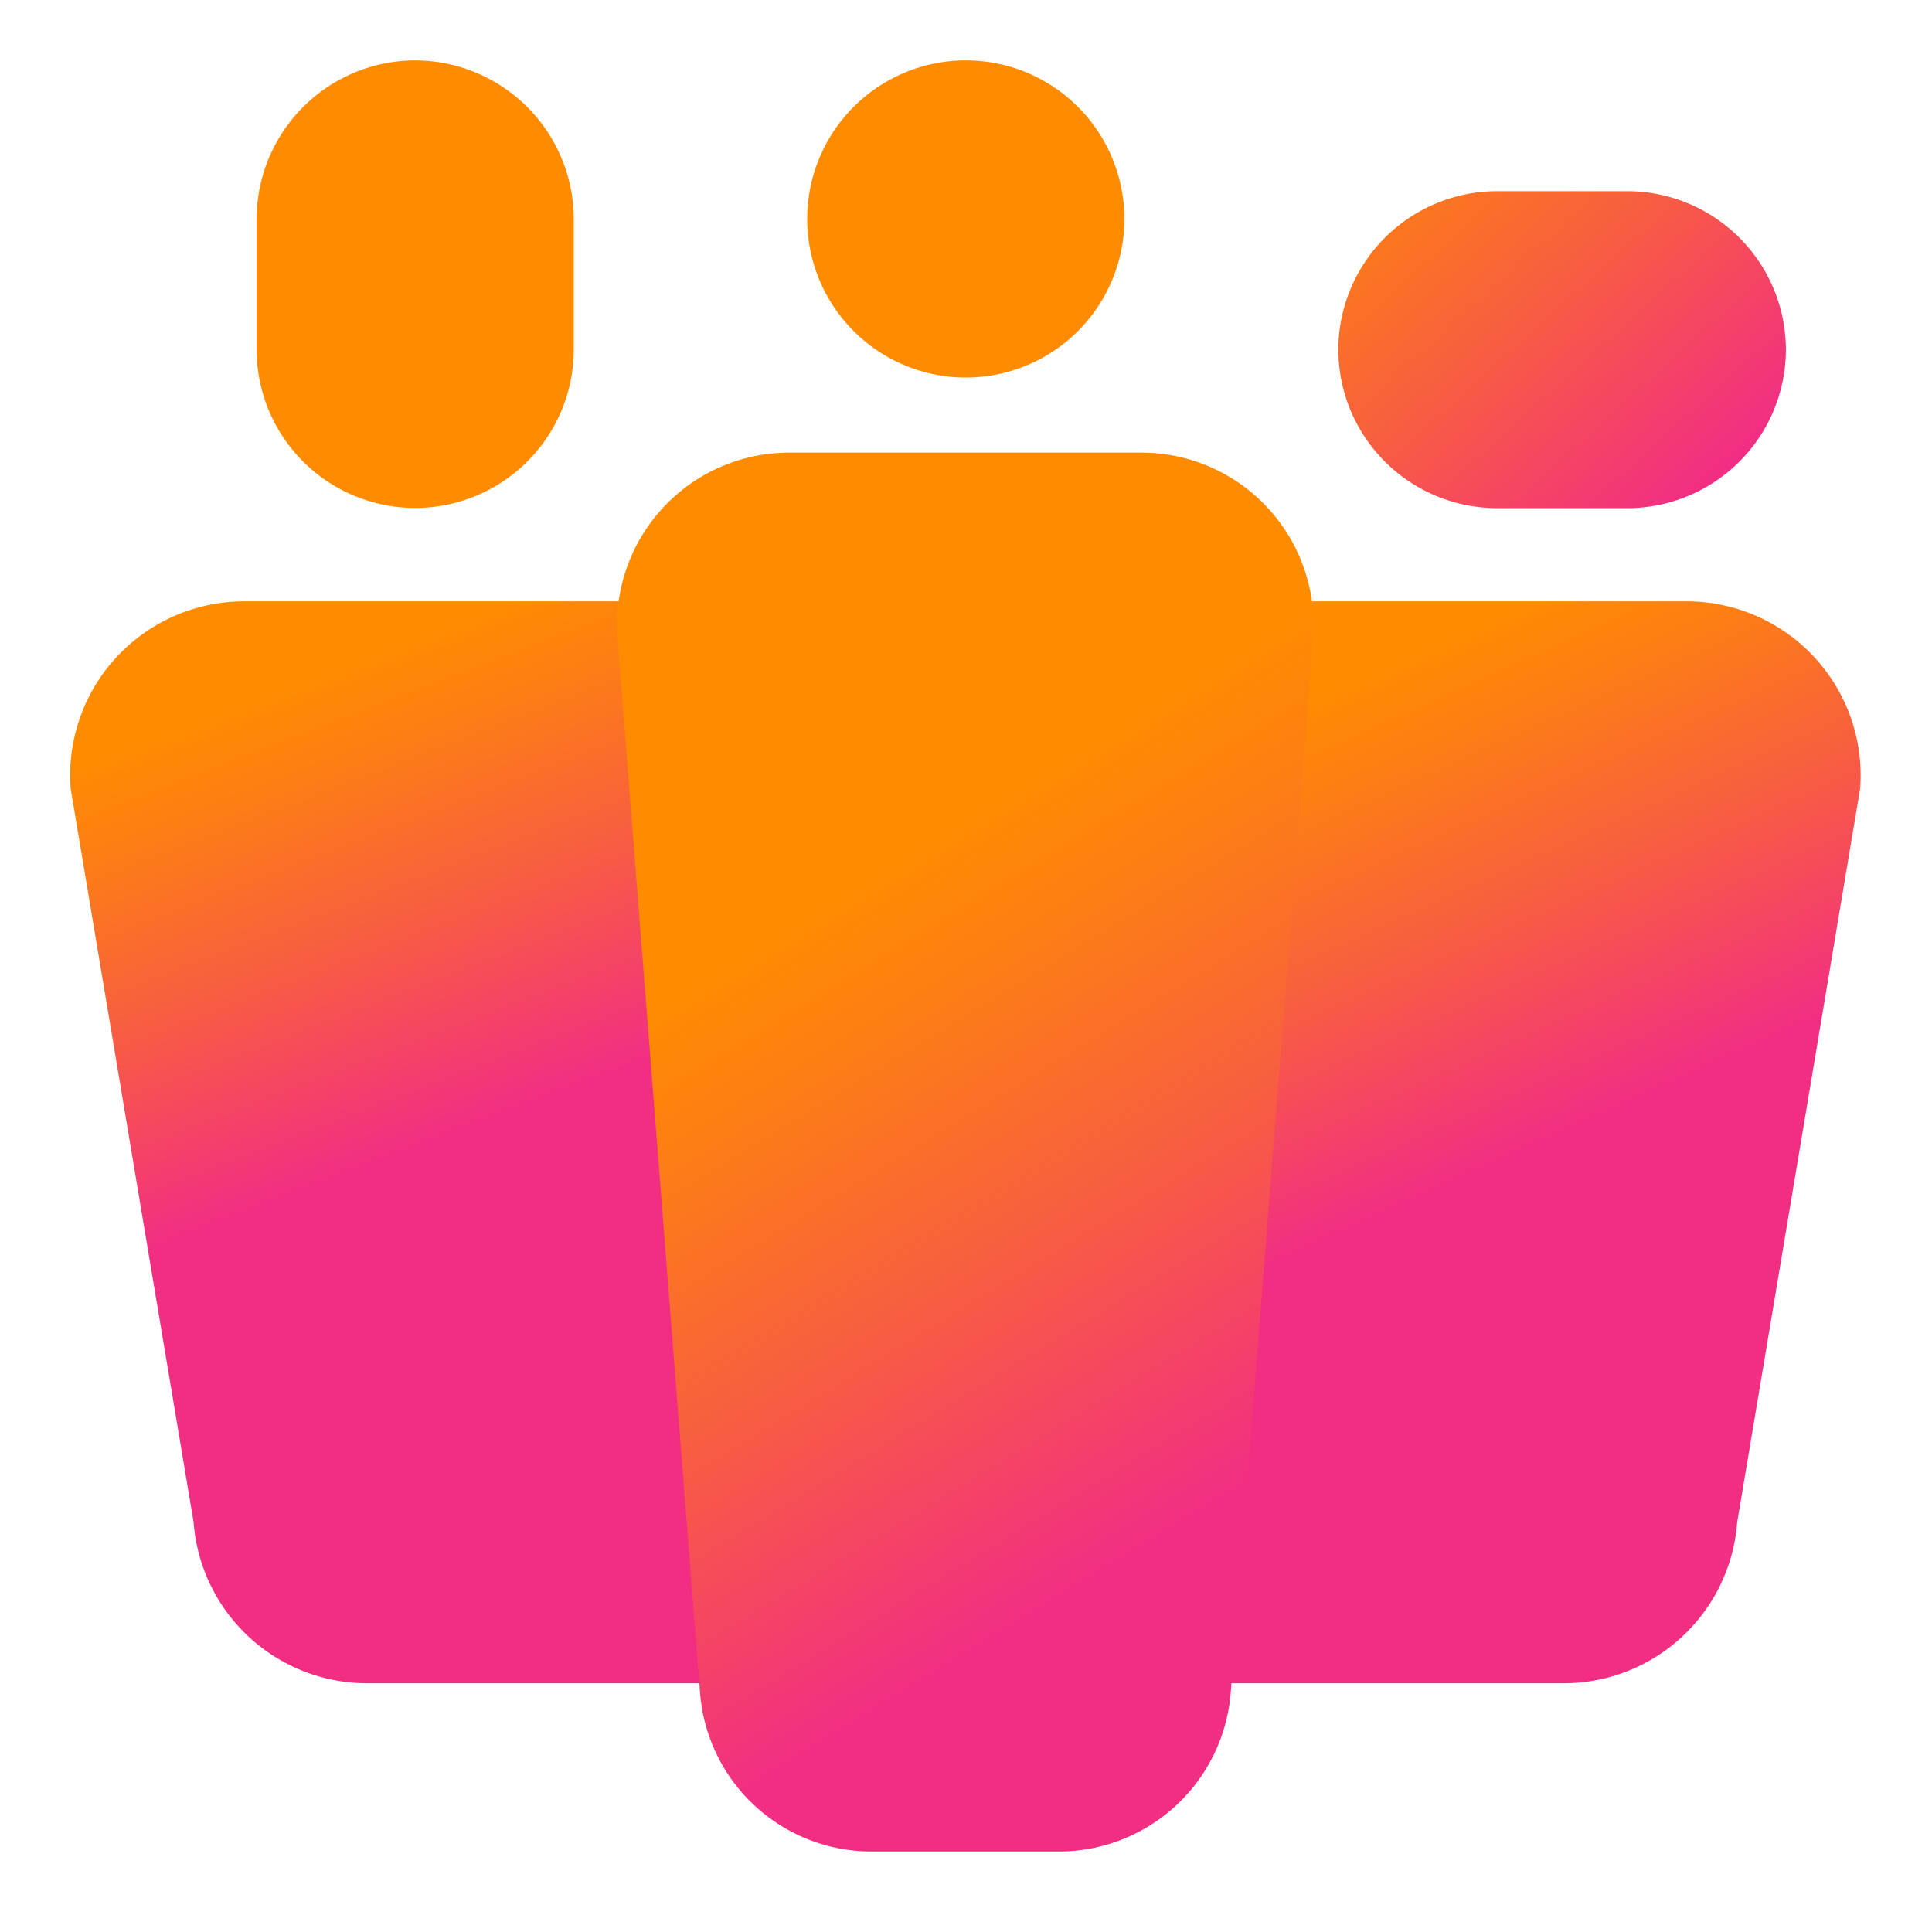
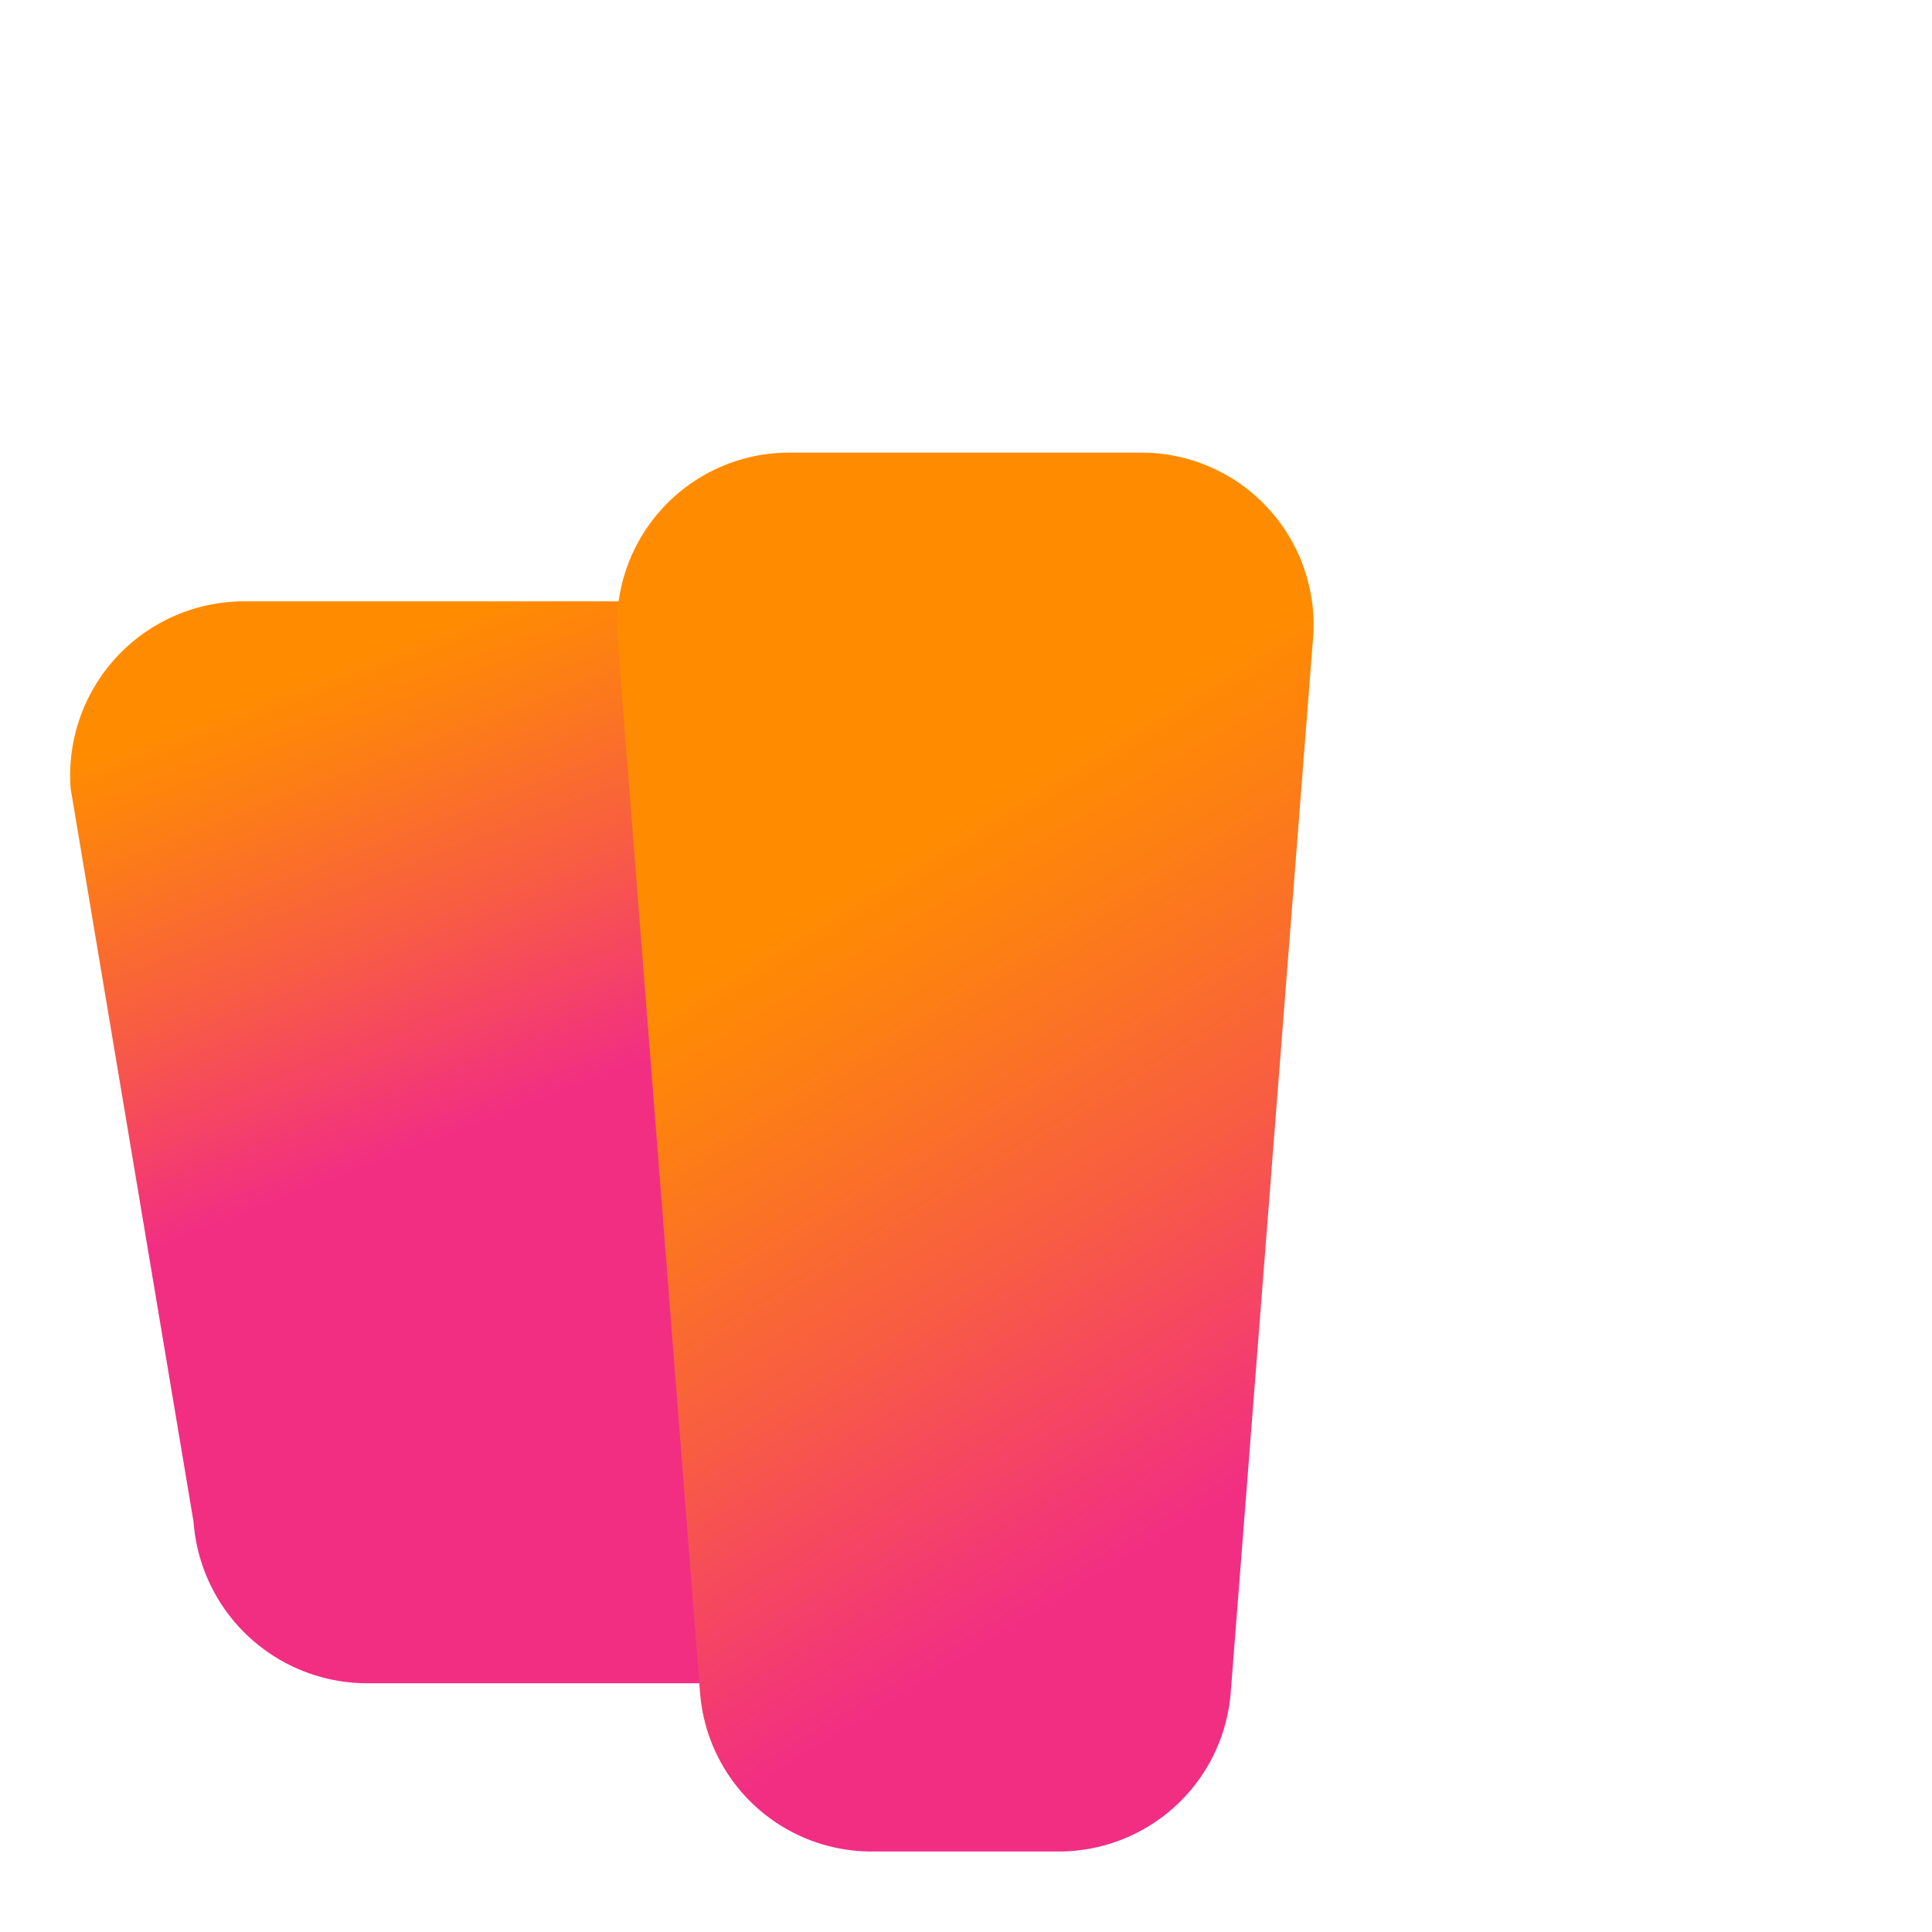
<svg xmlns="http://www.w3.org/2000/svg" width="96" height="96" viewBox="0 0 96 96">
  <defs>
    <linearGradient id="a" x1="27.424%" x2="51.86%" y1="-27.548%" y2="63.244%">
      <stop offset="33%" stop-color="#FF8C00" />
      <stop offset="43%" stop-color="#FD7F13" />
      <stop offset="63%" stop-color="#F85C43" />
      <stop offset="86%" stop-color="#F22E83" />
    </linearGradient>
    <linearGradient id="b" x1="36.054%" x2="55.743%" y1="-23.363%" y2="62.835%">
      <stop offset="33%" stop-color="#FF8C00" />
      <stop offset="43%" stop-color="#FD7F13" />
      <stop offset="63%" stop-color="#F85C43" />
      <stop offset="86%" stop-color="#F22E83" />
    </linearGradient>
    <linearGradient id="c" x1="34.157%" x2="65.721%" y1="-7.395%" y2="97.195%">
      <stop offset="33%" stop-color="#FF8C00" />
      <stop offset="43%" stop-color="#FD7F13" />
      <stop offset="63%" stop-color="#F85C43" />
      <stop offset="86%" stop-color="#F22E83" />
    </linearGradient>
    <linearGradient id="d" x1="24.372%" x2="115.66%" y1="42.997%" y2="72.4%">
      <stop offset="33%" stop-color="#FF8C00" />
      <stop offset="43%" stop-color="#FD7F13" />
      <stop offset="63%" stop-color="#F85C43" />
      <stop offset="86%" stop-color="#F22E83" />
    </linearGradient>
  </defs>
  <g fill="none" fill-rule="evenodd">
-     <path fill="url(#a)" d="M77.7 83.64h-17l3.7-53.76h19.41a8.65 8.65 0 0 1 8.62 9.3l-6.11 36.46a8.65 8.65 0 0 1-8.62 8z" />
    <path fill="url(#b)" d="M18.24 83.64h17l-3.7-53.76H12.13a8.65 8.65 0 0 0-8.62 9.3l6.11 36.46a8.65 8.65 0 0 0 8.62 8z" />
    <path fill="url(#c)" d="M52.62 92h-9.31a8.55 8.55 0 0 1-8.52-7.83l-4.1-52.39a8.56 8.56 0 0 1 8.53-9.29h17.49a8.56 8.56 0 0 1 8.53 9.29l-4.09 52.37A8.57 8.57 0 0 1 52.62 92z" />
-     <path fill="url(#d)" fill-rule="nonzero" d="M80.87 9.5h-6.49a7.9 7.9 0 0 0-7.88 7.87 7.9 7.9 0 0 0 7.88 7.88h6.49a7.89 7.89 0 0 0 7.87-7.88 7.89 7.89 0 0 0-7.87-7.87zM48 3a7.88 7.88 0 1 0-.02 15.76A7.88 7.88 0 0 0 48 3zM20.63 3a7.9 7.9 0 0 0-7.88 7.88v6.48a7.88 7.88 0 0 0 15.76 0v-6.47A7.9 7.9 0 0 0 20.63 3z" />
    <path d="M0 0h96v96H0z" />
  </g>
</svg>